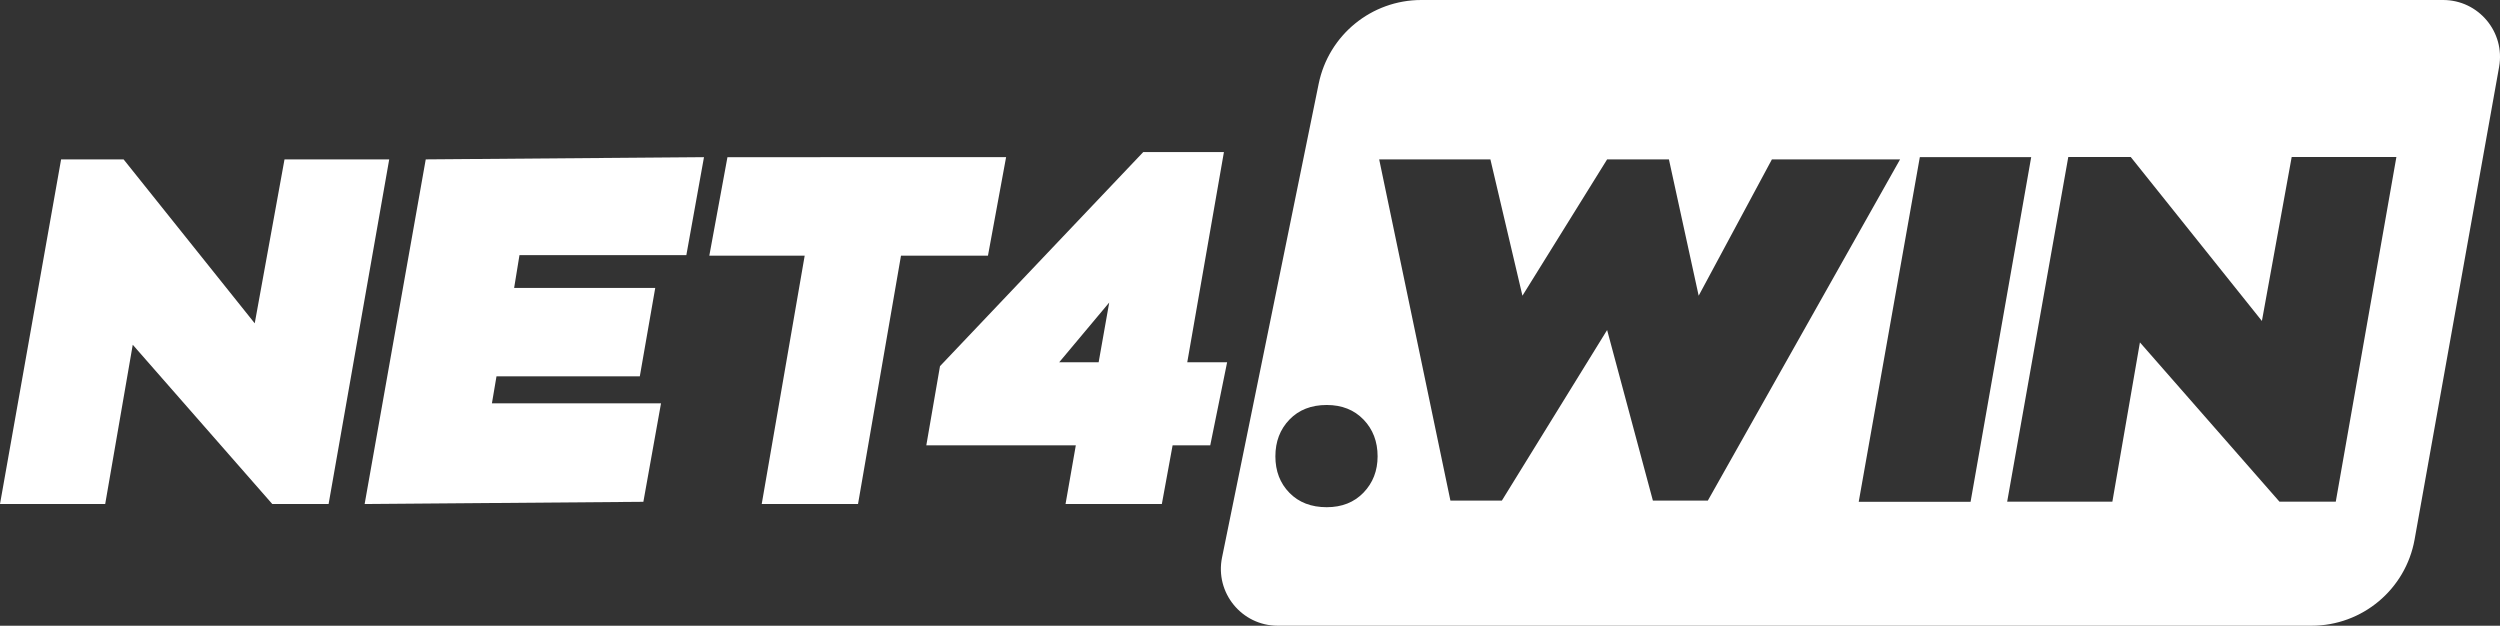
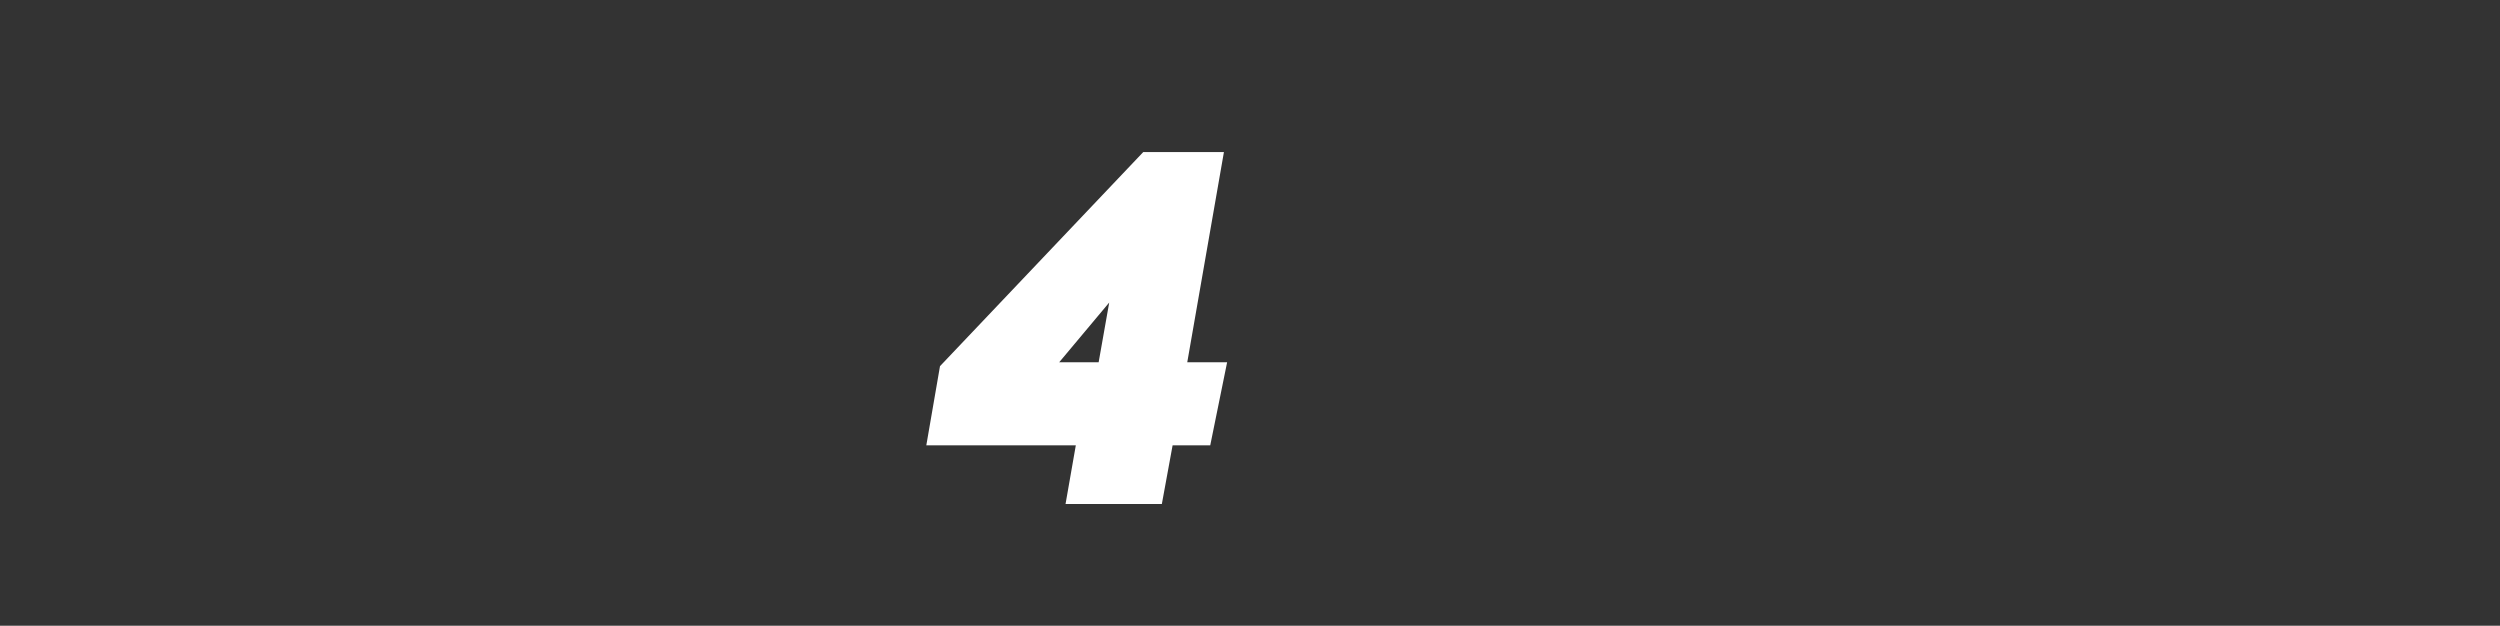
<svg xmlns="http://www.w3.org/2000/svg" version="1.1" id="Ebene_1" x="0px" y="0px" viewBox="0 0 1125.09 281.6" style="enable-background:new 0 0 1125.09 281.6;" xml:space="preserve">
  <rect x="0" y="0" width="1125.09" height="281.6" fill="#333333" stroke="none" />
  <style type="text/css">
	.st0{fill:#FFFFFF;}
	.st1{fill:#FF5722;}
	.st2{fill:#2A313B;}
</style>
  <g>
    <g>
-       <path class="st0" d="M147.88,226.83h-25.34l-62.8-71.68l-12.4,71.68H0l27.5-155.1h28.12l59.02,73.78l13.4-73.78h47.12    L147.88,226.83z" />
-       <path class="st0" d="M233.78,114.83l-2.4,14.74h63.5l-6.94,39.78h-64.5l-2.06,12.16h76.1l-7.94,44.32l-125.44,1l27.5-155.1    l125.22-1l-7.94,44.1H233.78z" />
-       <path class="st0" d="M452.78,70.73l-8.16,44.32h-39.14l-19.34,111.78H342.8l19.34-111.78h-42.92l8.16-44.32H452.78z" />
      <path class="st0" d="M416.87,200.43l6.16-35.64l91.48-96.36h36.3l-16.5,94.6h17.94l-7.6,37.4h-16.94l-4.84,26.4h-43.34l4.62-26.4    H416.87z M499.19,136.15l-22.51,26.88h17.75L499.19,136.15z" />
    </g>
-     <path class="st0" d="M1099.49,0H639.63c-22.4,0-41.7,15.76-46.18,37.71l-43.49,213.18c-3.24,15.87,8.89,30.71,25.08,30.71h465.23   c22.83,0,42.37-16.36,46.39-38.83l38.03-212.67C1127.49,14.41,1115.43,0,1099.49,0z M613.64,221.69   c-4.22,4.38-9.74,6.57-16.57,6.57c-6.96,0-12.55-2.15-16.77-6.46c-4.22-4.31-6.33-9.78-6.33-16.43c0-6.65,2.11-12.16,6.33-16.54   c4.22-4.38,9.81-6.57,16.77-6.57c6.83,0,12.35,2.19,16.57,6.57c4.22,4.38,6.33,9.9,6.33,16.54   C619.96,211.87,617.85,217.31,613.64,221.69z M743.86,225.29l-20.6-76.77l-47.37,76.77h-23.15L620.68,71.73h50.05l14.42,61.35   l38.11-61.35h27.81l13.39,61.35l32.96-61.35h57.68l-86.52,153.56H743.86z M836.49,225.83l27.5-155.1h50.12l-27.28,155.1H836.49z    M1051.18,225.77h-25.34l-62.8-71.68l-12.4,71.68H903.3l27.5-155.1h28.12l59.02,73.78l13.4-73.78h47.12L1051.18,225.77z" />
  </g>
</svg>